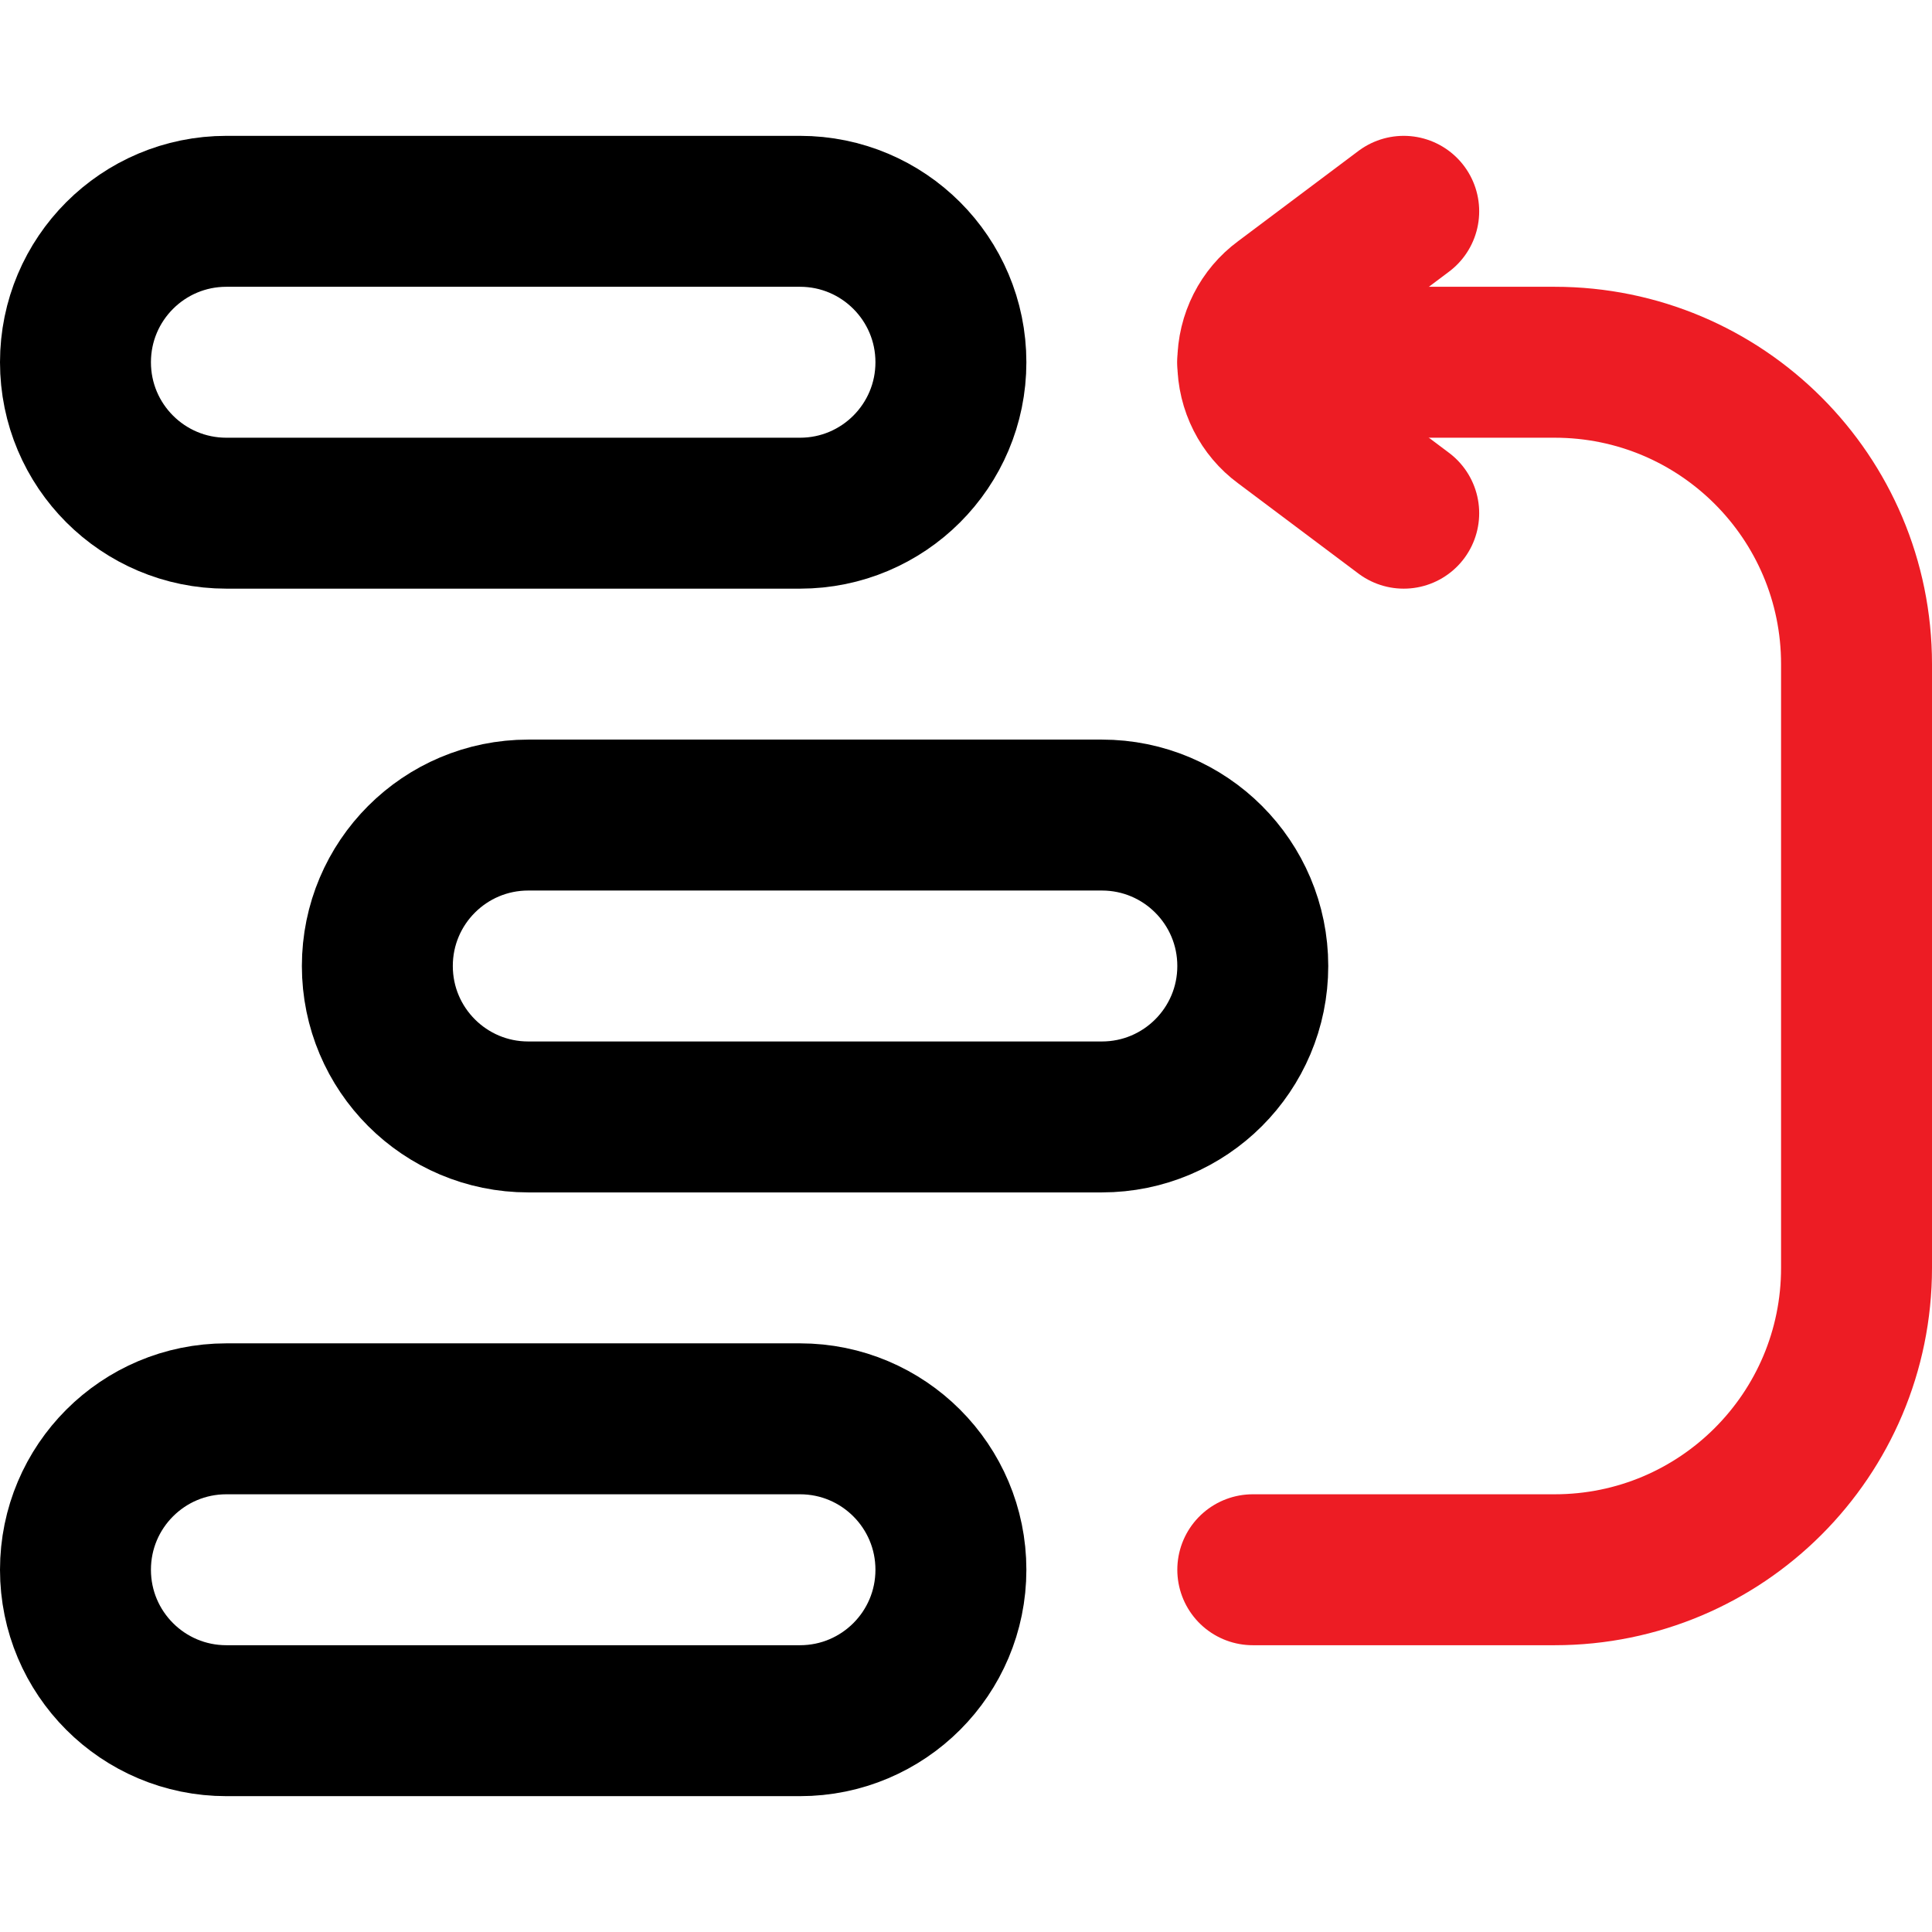
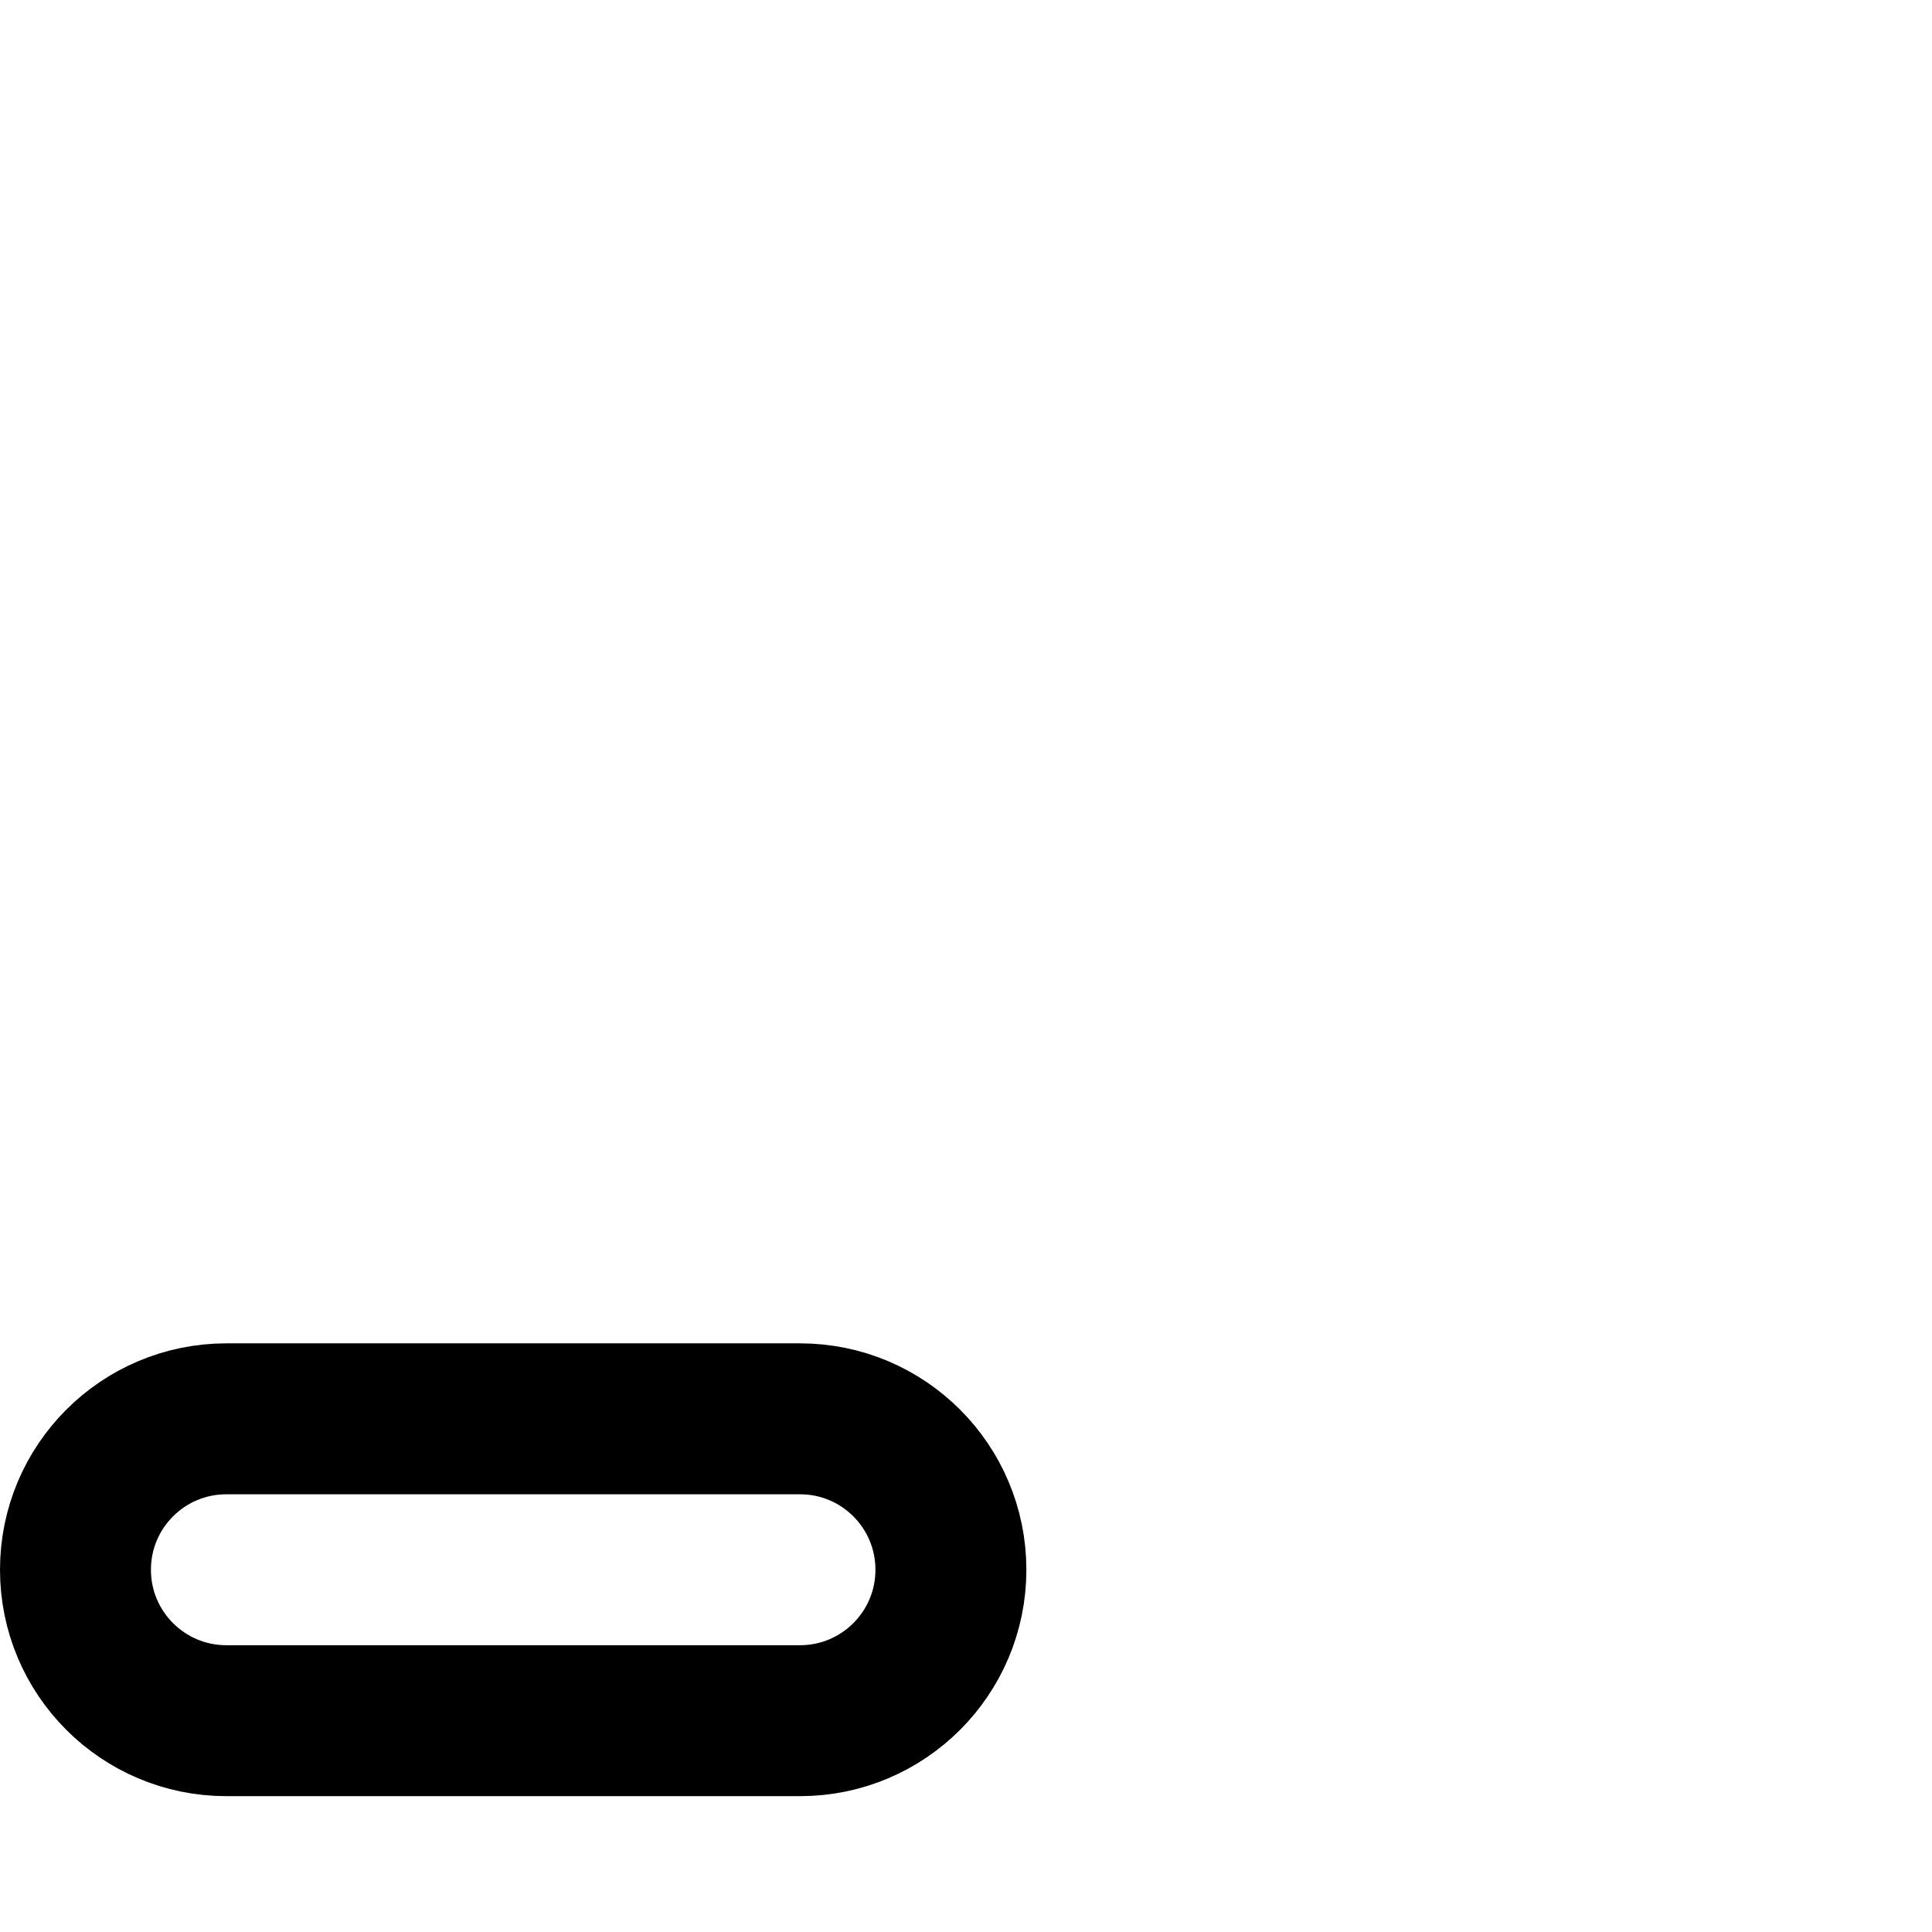
<svg xmlns="http://www.w3.org/2000/svg" id="Capa_1" version="1.1" viewBox="0 0 512 512">
  <defs>
    <style>
      .st0 {
        stroke: #ed1c24;
      }

      .st0, .st1 {
        fill: none;
        stroke-linecap: round;
        stroke-linejoin: round;
        stroke-width: 40px;
      }

      .st1 {
        stroke: #000;
      }
    </style>
  </defs>
-   <path class="st1" d="M292,296h-152c-22.1,0-40-17.9-40-40s17.9-40,40-40h152c22.1,0,40,17.9,40,40s-17.9,40-40,40Z" />
-   <path class="st1" d="M212,136H60c-22.1,0-40-17.9-40-40s17.9-40,40-40h152c22.1,0,40,17.9,40,40s-17.9,40-40,40Z" />
  <path class="st1" d="M212,456H60c-22.1,0-40-17.9-40-40s17.9-40,40-40h152c22.1,0,40,17.9,40,40s-17.9,40-40,40Z" />
-   <path class="st0" d="M332,416h80c44.2,0,80-35.8,80-80v-160c0-44.2-35.8-80-80-80h-80" />
-   <path class="st0" d="M372,136l-32-24c-4.9-3.6-8-9.5-8-16s3.1-12.4,8-16l32-24" />
</svg>